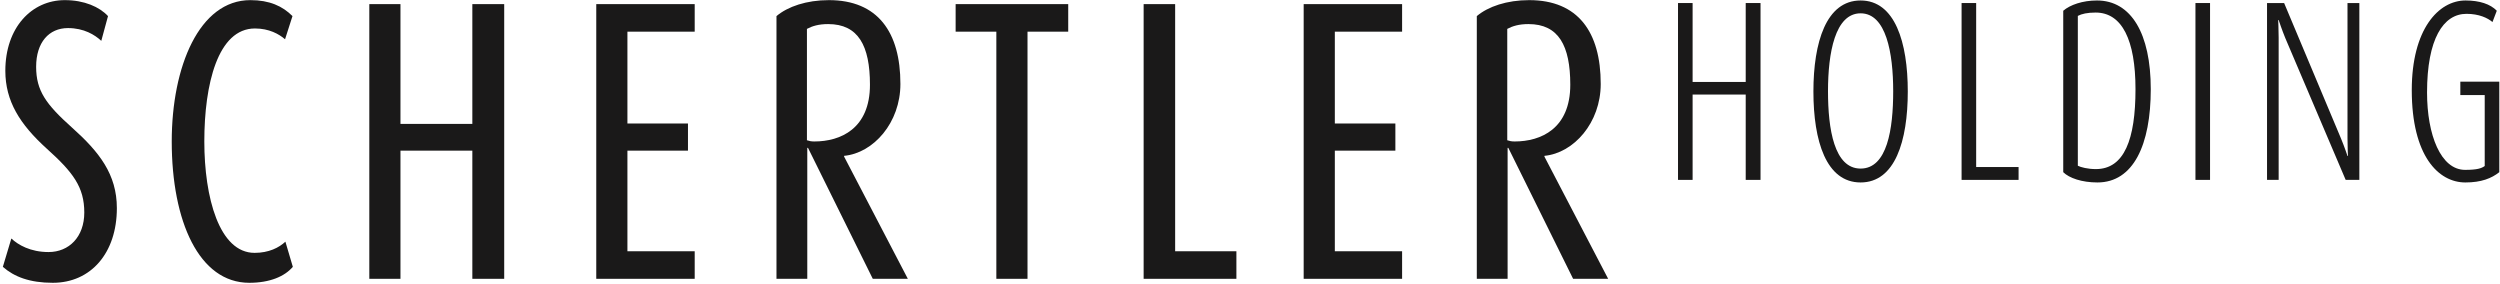
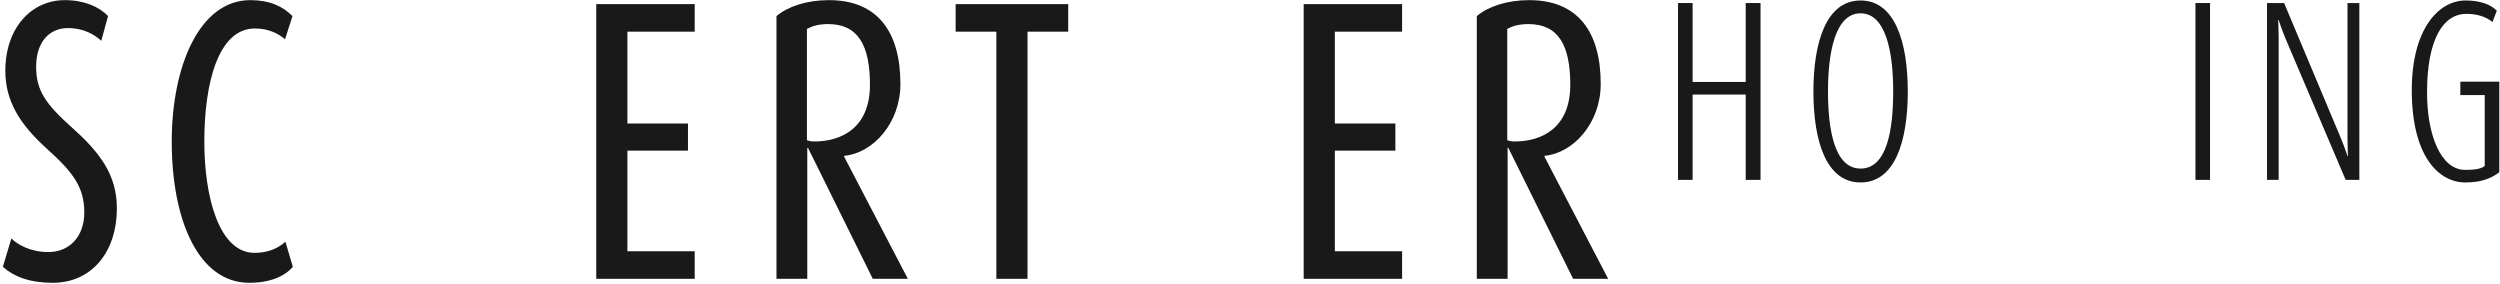
<svg xmlns="http://www.w3.org/2000/svg" width="352" height="40" viewBox="0 0 352 40">
  <g fill="#1A1919" fill-rule="evenodd">
    <path d="M7.431 39.818C4.191 39.818 1.997 38.975.402 37.57L1.598 33.579C2.546 34.478 4.29 35.489 6.833 35.489 9.724 35.489 11.868 33.353 11.868 29.924 11.868 26.326 10.273 24.247 6.584 20.93 2.795 17.501.751 14.24.751 9.968.751 3.897 4.44.018 9.126.018 11.868.018 14.011.974 15.208 2.267L14.261 5.752C13.364 4.909 11.818 3.953 9.575 3.953 6.882 3.953 5.088 5.977 5.088 9.407 5.088 12.779 6.484 14.691 10.123 17.951 13.962 21.38 16.454 24.528 16.454 29.307 16.454 35.603 12.815 39.818 7.431 39.818M35.1 39.818C28.02 39.818 24.181 31.161 24.181 19.918 24.181 9.35 28.07.018 35.249.018 37.941.018 39.786.861 41.182 2.267L40.134 5.528C39.286 4.797 37.891 4.009 35.897 4.009 30.662 4.009 28.768 11.879 28.768 19.918 28.768 27.788 30.862 35.603 35.847 35.603 37.841 35.603 39.286 34.872 40.184 34.029L41.231 37.57C40.084 38.919 37.99 39.818 35.1 39.818" />
-     <polyline points="66.506 39.256 66.506 21.211 56.386 21.211 56.386 39.256 51.999 39.256 51.999 .58 56.386 .58 56.386 17.445 66.506 17.445 66.506 .58 70.992 .58 70.992 39.256 66.506 39.256" />
    <polyline points="83.954 39.256 83.954 .58 97.813 .58 97.813 4.459 88.341 4.459 88.341 17.389 96.866 17.389 96.866 21.211 88.341 21.211 88.341 35.377 97.813 35.377 97.813 39.256 83.954 39.256" />
    <path d="M122.888,39.256 L113.766,20.818 L113.665,20.818 L113.665,39.256 L109.328,39.256 L109.328,2.267 C110.924,0.918 113.566,0.018 116.707,0.018 C123.586,0.018 126.777,4.516 126.777,11.823 C126.777,17.277 122.988,21.549 118.851,21.942 L118.851,22.054 L127.824,39.256 L122.888,39.256 Z M116.607,3.391 C115.261,3.391 114.364,3.672 113.616,4.066 L113.616,19.749 C113.965,19.863 114.214,19.918 114.663,19.918 C118.351,19.918 122.49,18.119 122.49,11.936 C122.49,6.427 120.844,3.391 116.607,3.391 L116.607,3.391 Z" />
    <polyline points="144.673 4.459 144.673 39.256 140.286 39.256 140.286 4.459 134.553 4.459 134.553 .58 150.406 .58 150.406 4.459 144.673 4.459" />
-     <polyline points="161.024 39.256 161.024 .58 165.461 .58 165.461 35.377 174.085 35.377 174.085 39.256 161.024 39.256" />
    <polyline points="183.557 39.256 183.557 .58 197.416 .58 197.416 4.459 187.944 4.459 187.944 17.389 196.469 17.389 196.469 21.211 187.944 21.211 187.944 35.377 197.416 35.377 197.416 39.256 183.557 39.256" />
-     <path d="M221.495,39.256 L212.371,20.818 L212.271,20.818 L212.271,39.256 L207.934,39.256 L207.934,2.267 C209.529,0.918 212.172,0.018 215.312,0.018 C222.192,0.018 225.382,4.516 225.382,11.823 C225.382,17.277 221.594,21.549 217.456,21.942 L217.456,22.054 L226.429,39.256 L221.495,39.256 Z M215.213,3.391 C213.867,3.391 212.969,3.672 212.222,4.066 L212.222,19.749 C212.57,19.863 212.82,19.918 213.269,19.918 C216.957,19.918 221.096,18.119 221.096,11.936 C221.096,6.427 219.45,3.391 215.213,3.391 L215.213,3.391 Z" />
+     <path d="M221.495,39.256 L212.371,20.818 L212.271,20.818 L212.271,39.256 L207.934,39.256 L207.934,2.267 C209.529,0.918 212.172,0.018 215.312,0.018 C222.192,0.018 225.382,4.516 225.382,11.823 C225.382,17.277 221.594,21.549 217.456,21.942 L217.456,22.054 L226.429,39.256 L221.495,39.256 Z M215.213,3.391 C213.867,3.391 212.969,3.672 212.222,4.066 L212.222,19.749 C212.57,19.863 212.82,19.918 213.269,19.918 C216.957,19.918 221.096,18.119 221.096,11.936 C221.096,6.427 219.45,3.391 215.213,3.391 Z" />
    <polyline points="245.796 25.328 245.796 13.312 238.319 13.312 238.319 25.328 236.264 25.328 236.264 .428 238.319 .428 238.319 11.539 245.796 11.539 245.796 .428 247.882 .428 247.882 25.328 245.796 25.328" />
    <path d="M261.972,25.69 C257.126,25.69 255.328,19.863 255.328,12.878 C255.328,5.966 257.126,0.067 261.972,0.067 C266.818,0.067 268.616,5.966 268.616,12.878 C268.616,19.863 266.818,25.69 261.972,25.69 Z M261.972,1.876 C258.378,1.876 257.382,7.449 257.382,12.842 C257.382,18.162 258.249,23.736 261.972,23.736 C265.728,23.736 266.562,18.162 266.562,12.842 C266.562,7.449 265.567,1.876 261.972,1.876 L261.972,1.876 Z" />
-     <polyline points="276.191 25.328 276.191 .428 278.244 .428 278.244 23.518 284.215 23.518 284.215 25.328 276.191 25.328" />
-     <path d="M295.319,25.69 C293.137,25.69 291.339,25.075 290.504,24.242 L290.504,1.514 C291.467,0.682 293.233,0.067 295.254,0.067 C300.069,0.067 302.829,4.736 302.829,12.552 C302.829,20.37 300.39,25.69 295.319,25.69 Z M295.063,1.767 C293.907,1.767 293.104,1.948 292.559,2.238 L292.559,23.337 C292.976,23.554 293.971,23.808 295.094,23.808 C299.106,23.808 300.678,19.61 300.678,12.552 C300.678,5.64 298.785,1.767 295.063,1.767 L295.063,1.767 Z" />
    <polygon points="309.12 25.328 311.174 25.328 311.174 .428 309.12 .428" />
    <path d="M330.271 25.328L321.765 5.35C321.315 4.265 320.834 2.817 320.834 2.817L320.77 2.817C320.77 2.817 320.834 4.228 320.834 5.314L320.834 25.328 319.198 25.328 319.198.428 321.605.428 329.629 19.538C330.11 20.696 330.527 21.962 330.527 21.962L330.591 21.962C330.591 21.962 330.527 20.624 330.527 19.428L330.527.428 332.196.428 332.196 25.328 330.271 25.328M347.121 25.69C343.333 25.69 339.577 21.962 339.577 12.697 339.577 4.12 343.333.067 347.152.067 349.11.067 350.65.573 351.549 1.514L350.94 3.106C350.265 2.527 349.046 1.948 347.281 1.948 344.007 1.948 341.728 5.495 341.728 13.023 341.728 18.994 343.653 23.917 347.088 23.917 348.789 23.917 349.398 23.7 349.848 23.374L349.848 13.385 346.414 13.385 346.414 11.503 351.902 11.503 351.902 24.242C350.81 25.11 349.367 25.69 347.121 25.69" />
  </g>
</svg>